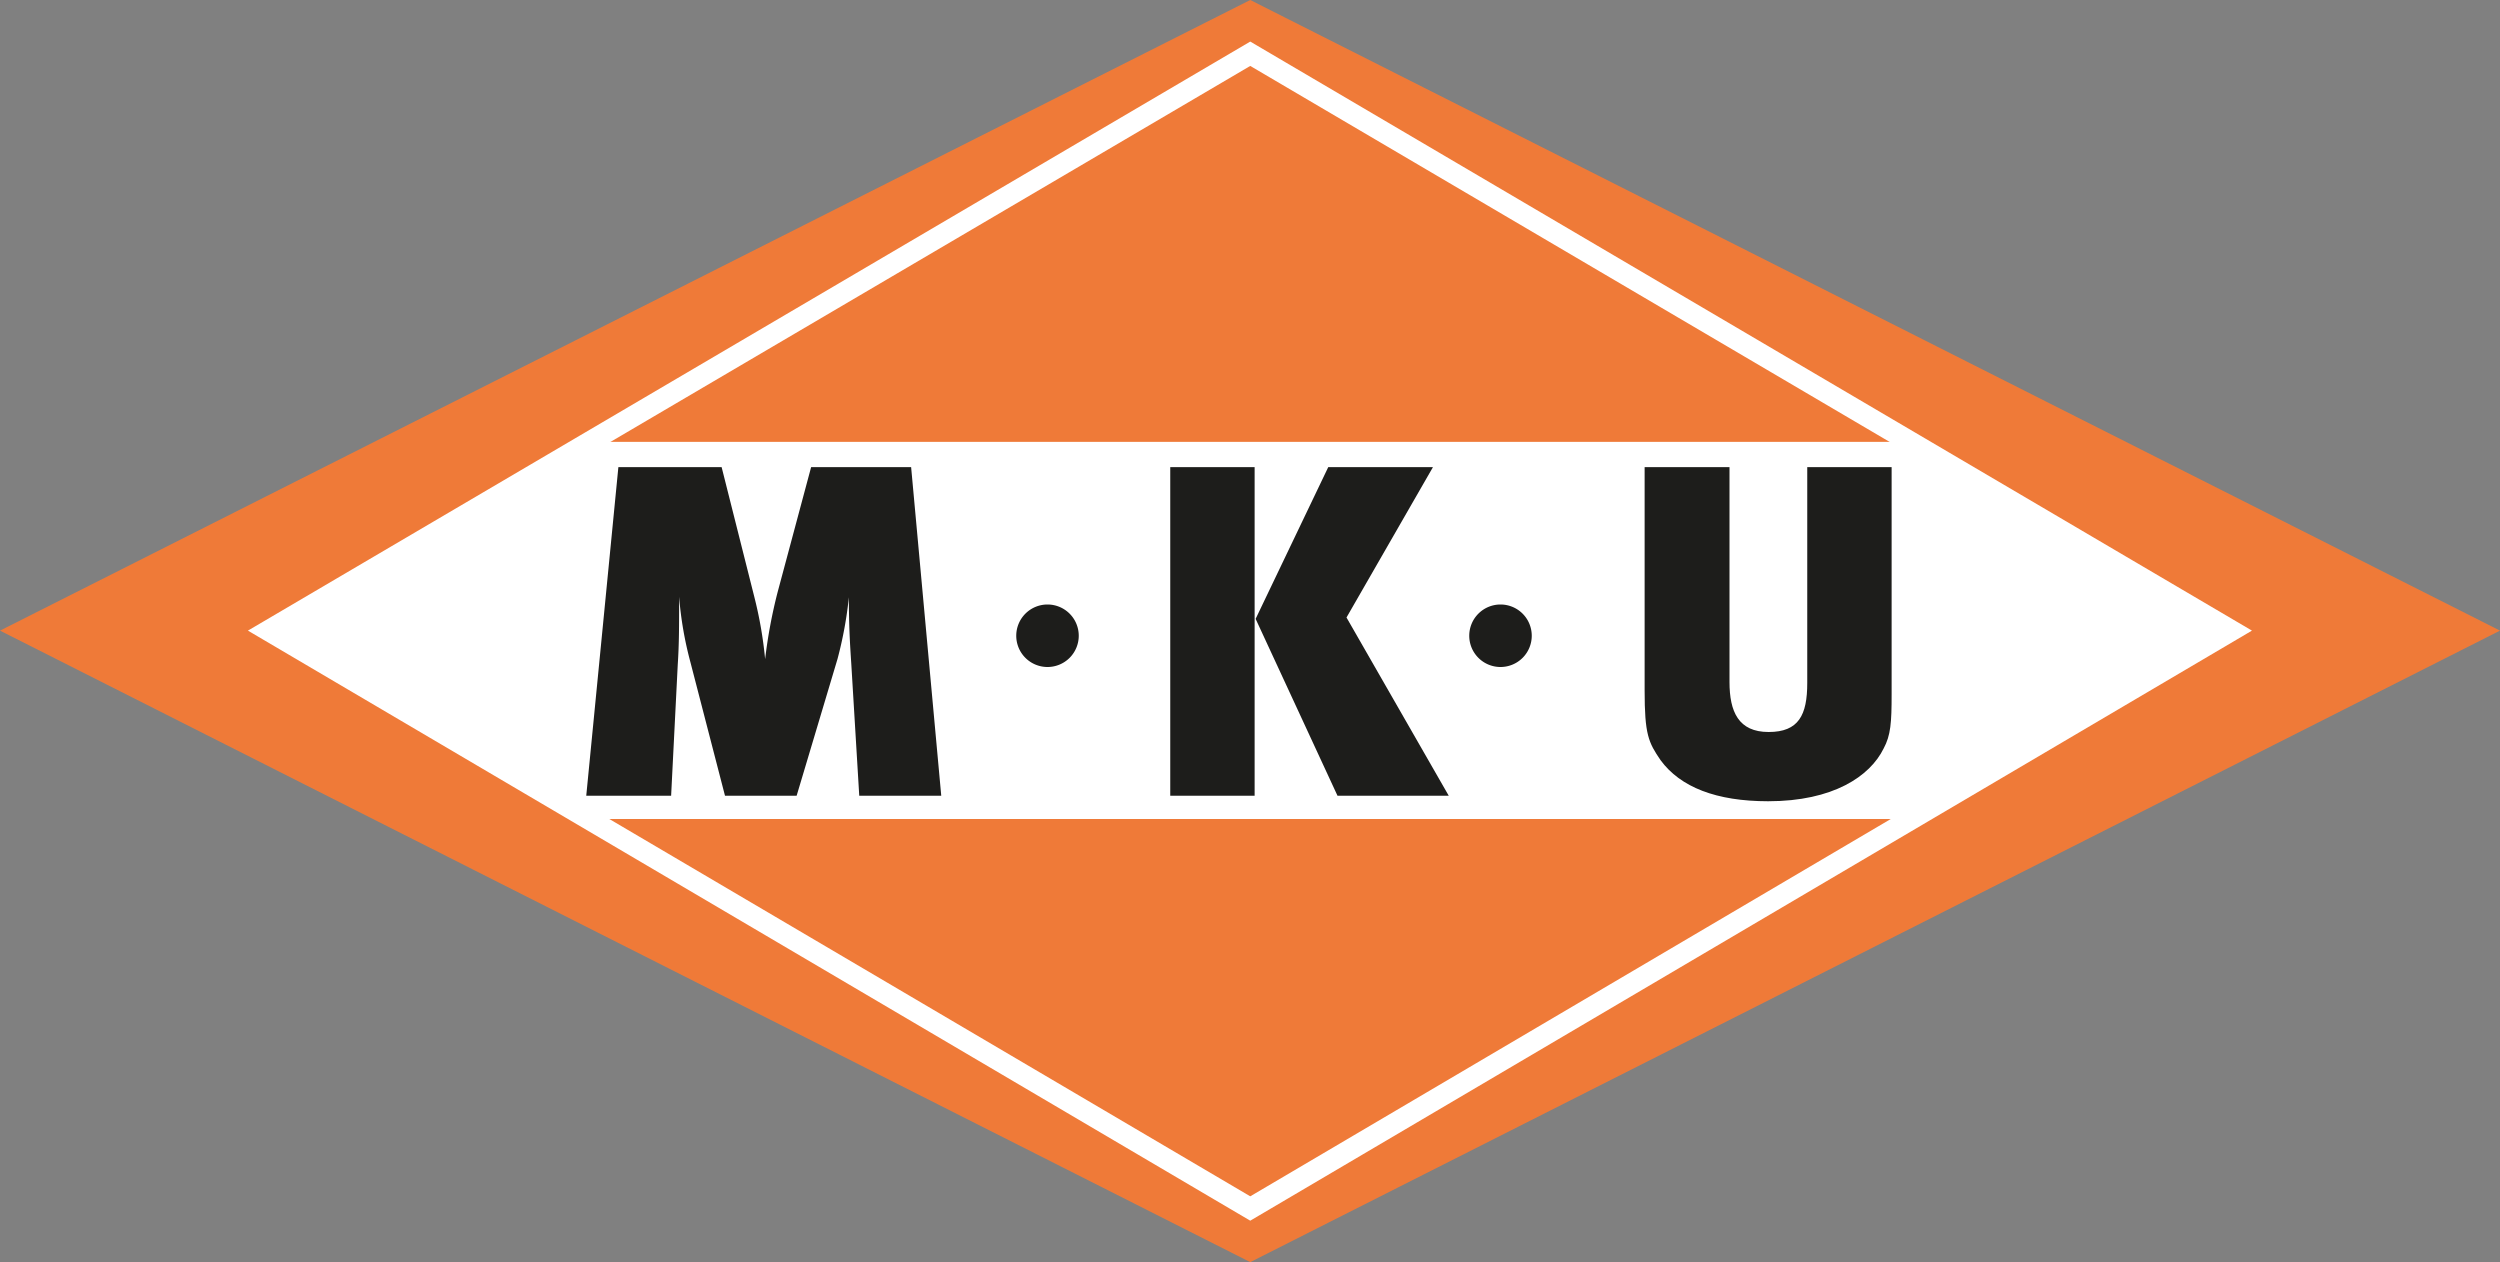
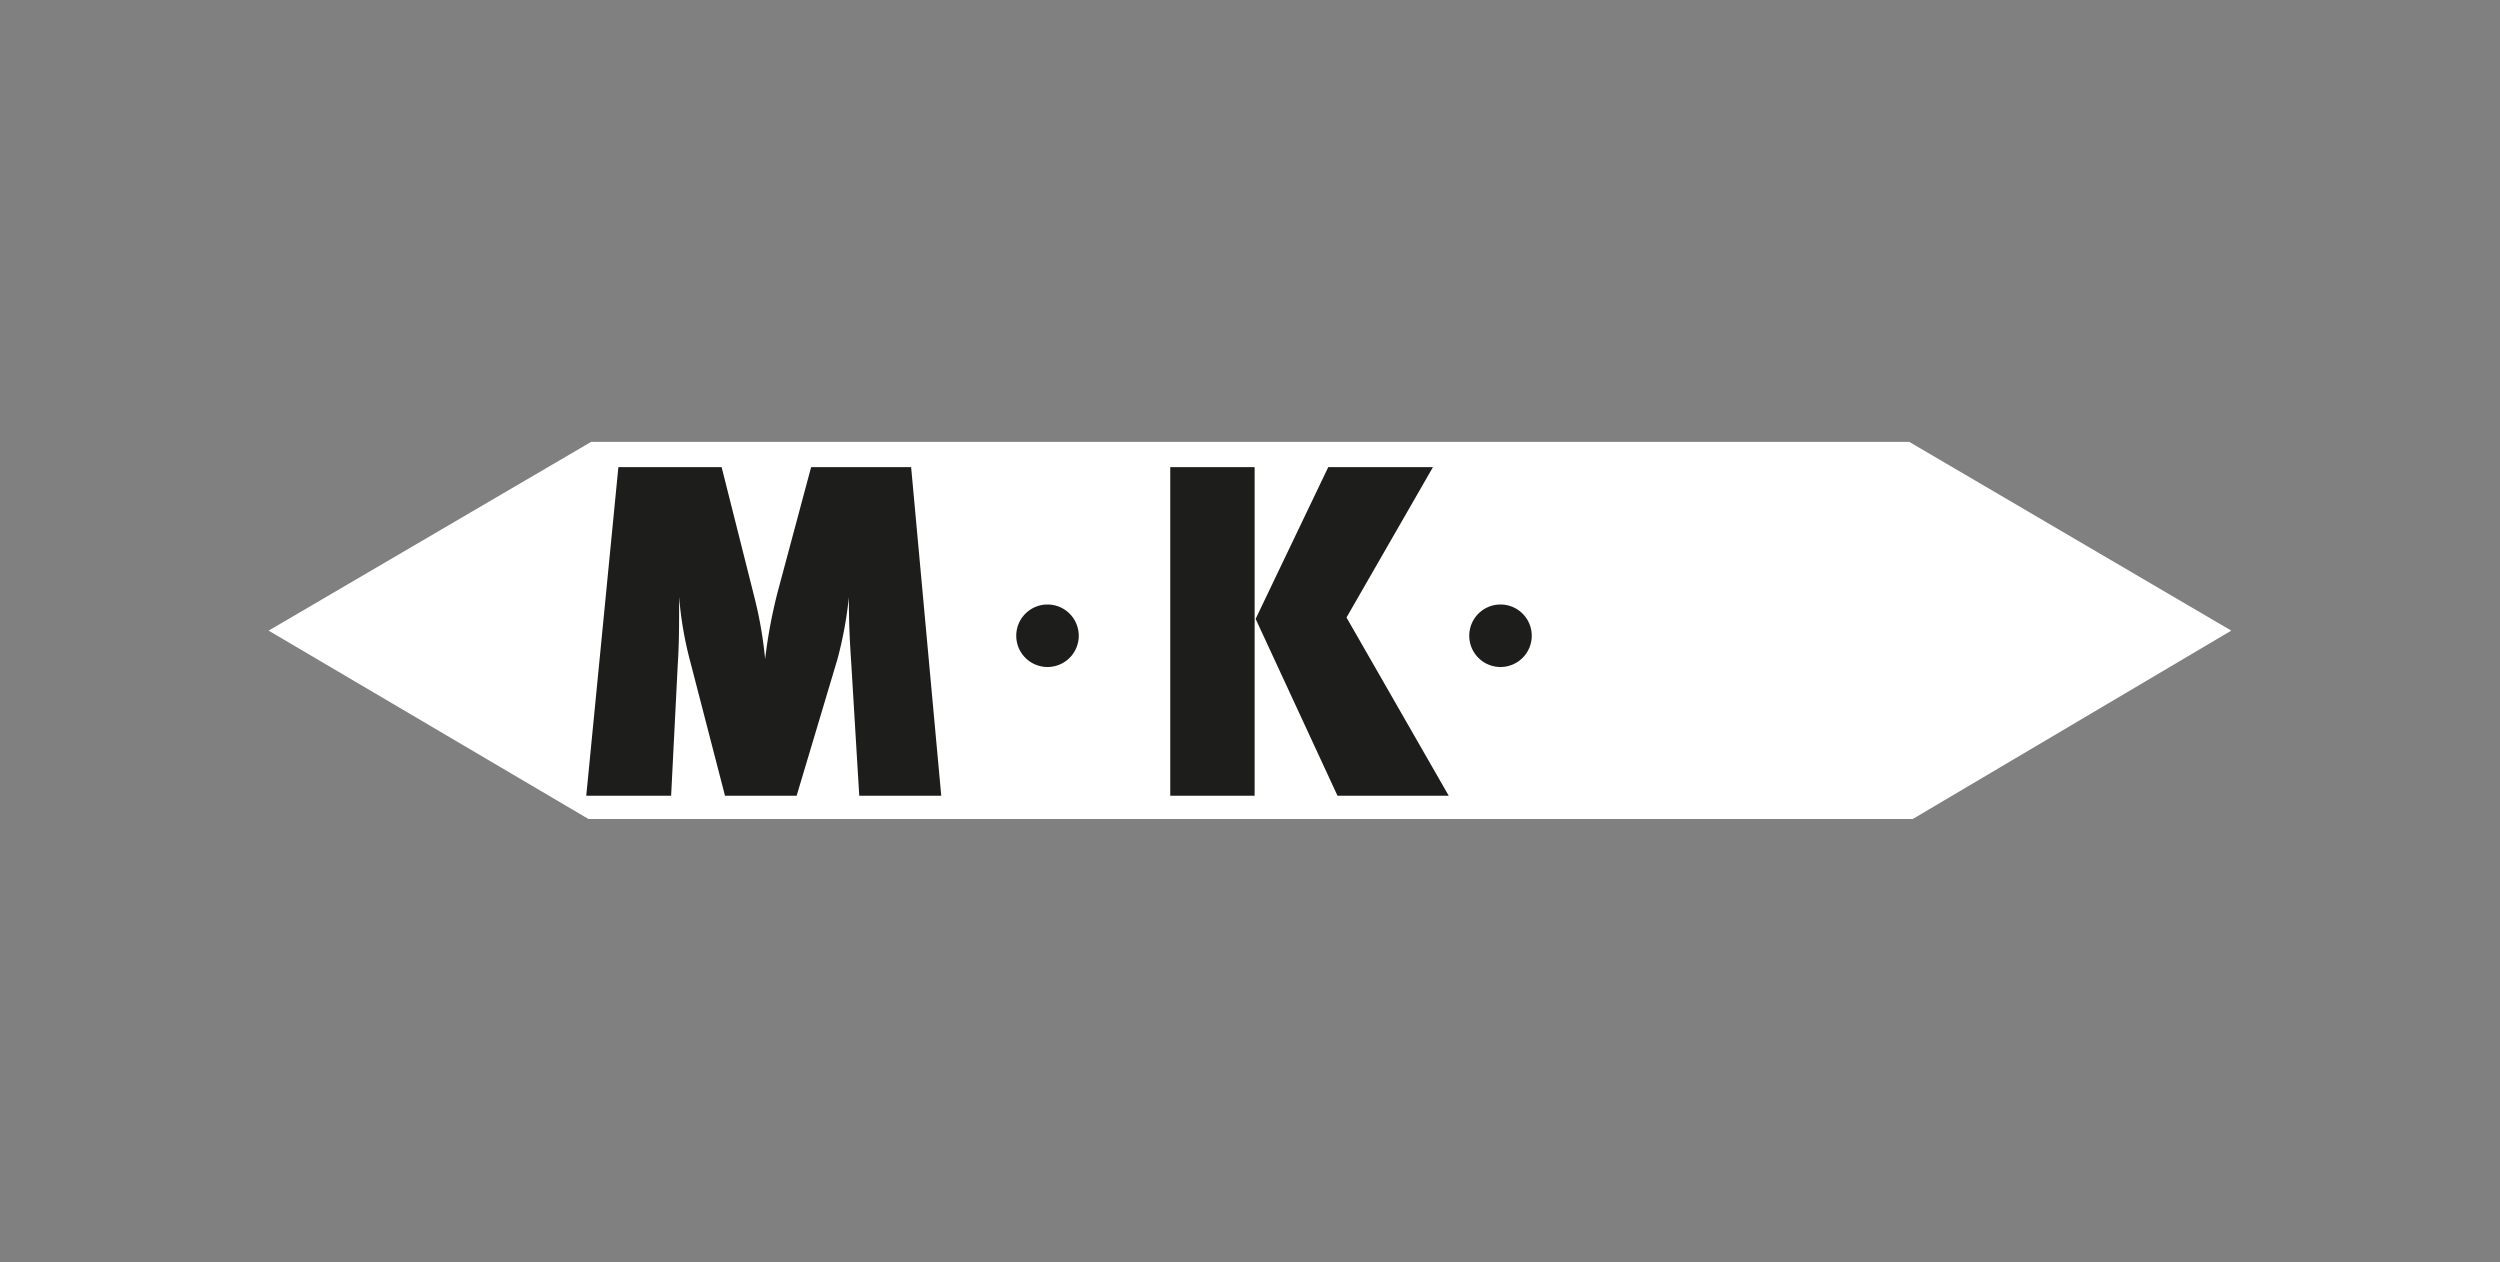
<svg xmlns="http://www.w3.org/2000/svg" viewBox="0 0 200 100.97">
  <rect x="0" y="0" width="200" height="100.97" fill="#808080" stroke="none" />
  <defs>
    <style>.a,.b{fill:#ef7a38;}.b{stroke:#fff;stroke-miterlimit:3.86;stroke-width:1.68px;}.c{fill:#fff;}.d,.e{fill:#1d1d1b;}.e{fill-rule:evenodd;}</style>
  </defs>
  <title>logo-kiesunion-mku</title>
-   <polygon class="a" points="0 50.45 100.02 0 200 50.45 100.02 100.97 0 50.45 0 50.45" />
-   <polygon class="b" points="21.49 50.45 100.02 4.3 178.5 50.45 100.02 96.68 21.49 50.45 21.49 50.45" />
  <polygon class="c" points="47.29 35.35 152.74 35.35 178.5 50.45 153.02 65.52 47.08 65.52 21.49 50.45 47.29 35.35 47.29 35.35" />
  <path class="d" d="M75.3,63.66,72.89,37.37h-8l-2.68,10a40.41,40.41,0,0,0-1,5.36h0a32.69,32.69,0,0,0-.87-5L57.73,37.37H49.47L46.9,63.66h6.79l.53-10.49c.11-1.66.11-3.09.11-5.43h0A28.89,28.89,0,0,0,55.24,53L58,63.66h5.73L67,52.72a31.85,31.85,0,0,0,.91-4.94h0c0,2.26.08,3.62.19,5.28l.64,10.6Z" />
  <path class="e" d="M114.63,37.37h-8.37l-5.81,12.14L107,63.66h8.9L107.72,49.4l6.9-12ZM100.37,63.66V37.37H93.62V63.66Z" />
-   <path class="d" d="M151.33,37.37h-6.75V54.64c0,2.56-.68,3.92-3.09,3.92s-3.13-1.62-3.13-4V37.37h-6.79V55.24c0,3.51.3,4.15,1.28,5.58,1.58,2.15,4.45,3.28,8.6,3.28,5.2,0,8.15-2,9.24-4.22.57-1.06.64-2.07.64-4.34V37.37Z" />
  <path class="d" d="M81.3,50.86a2.5,2.5,0,1,1,2.5,2.5,2.5,2.5,0,0,1-2.5-2.5Z" />
  <path class="d" d="M117.54,50.86a2.5,2.5,0,1,1,2.5,2.5,2.5,2.5,0,0,1-2.5-2.5Z" />
</svg>